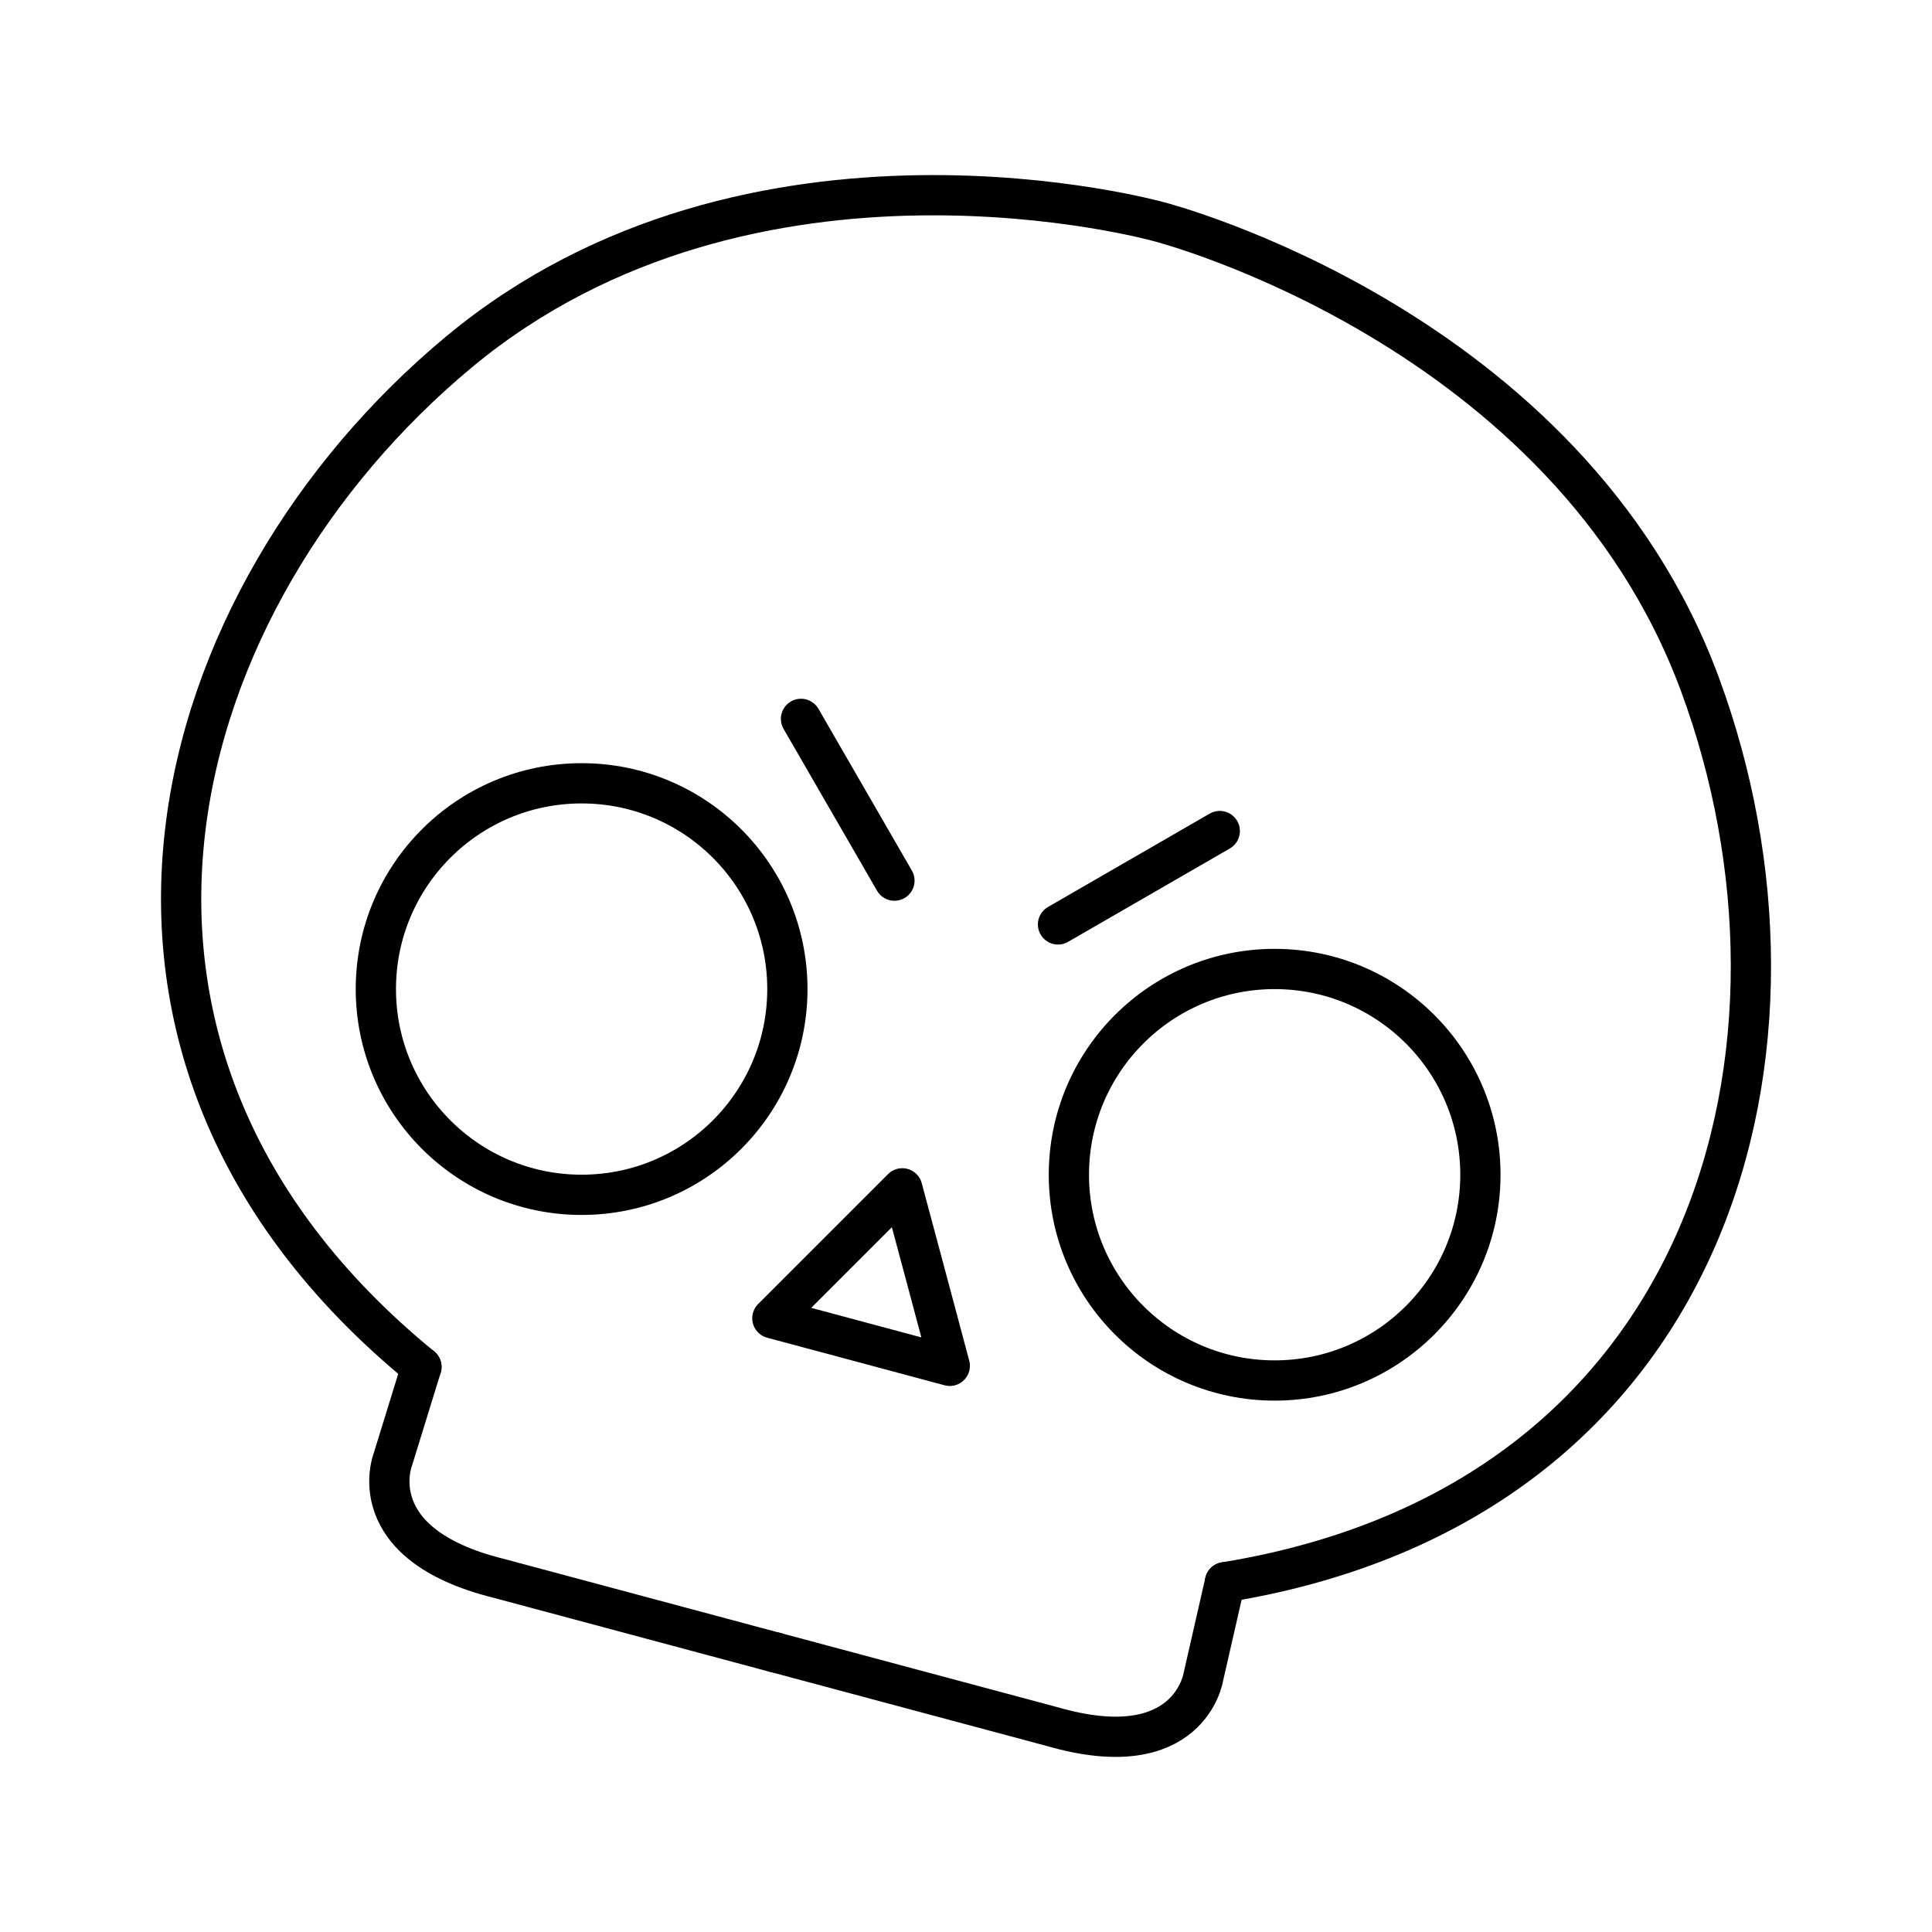
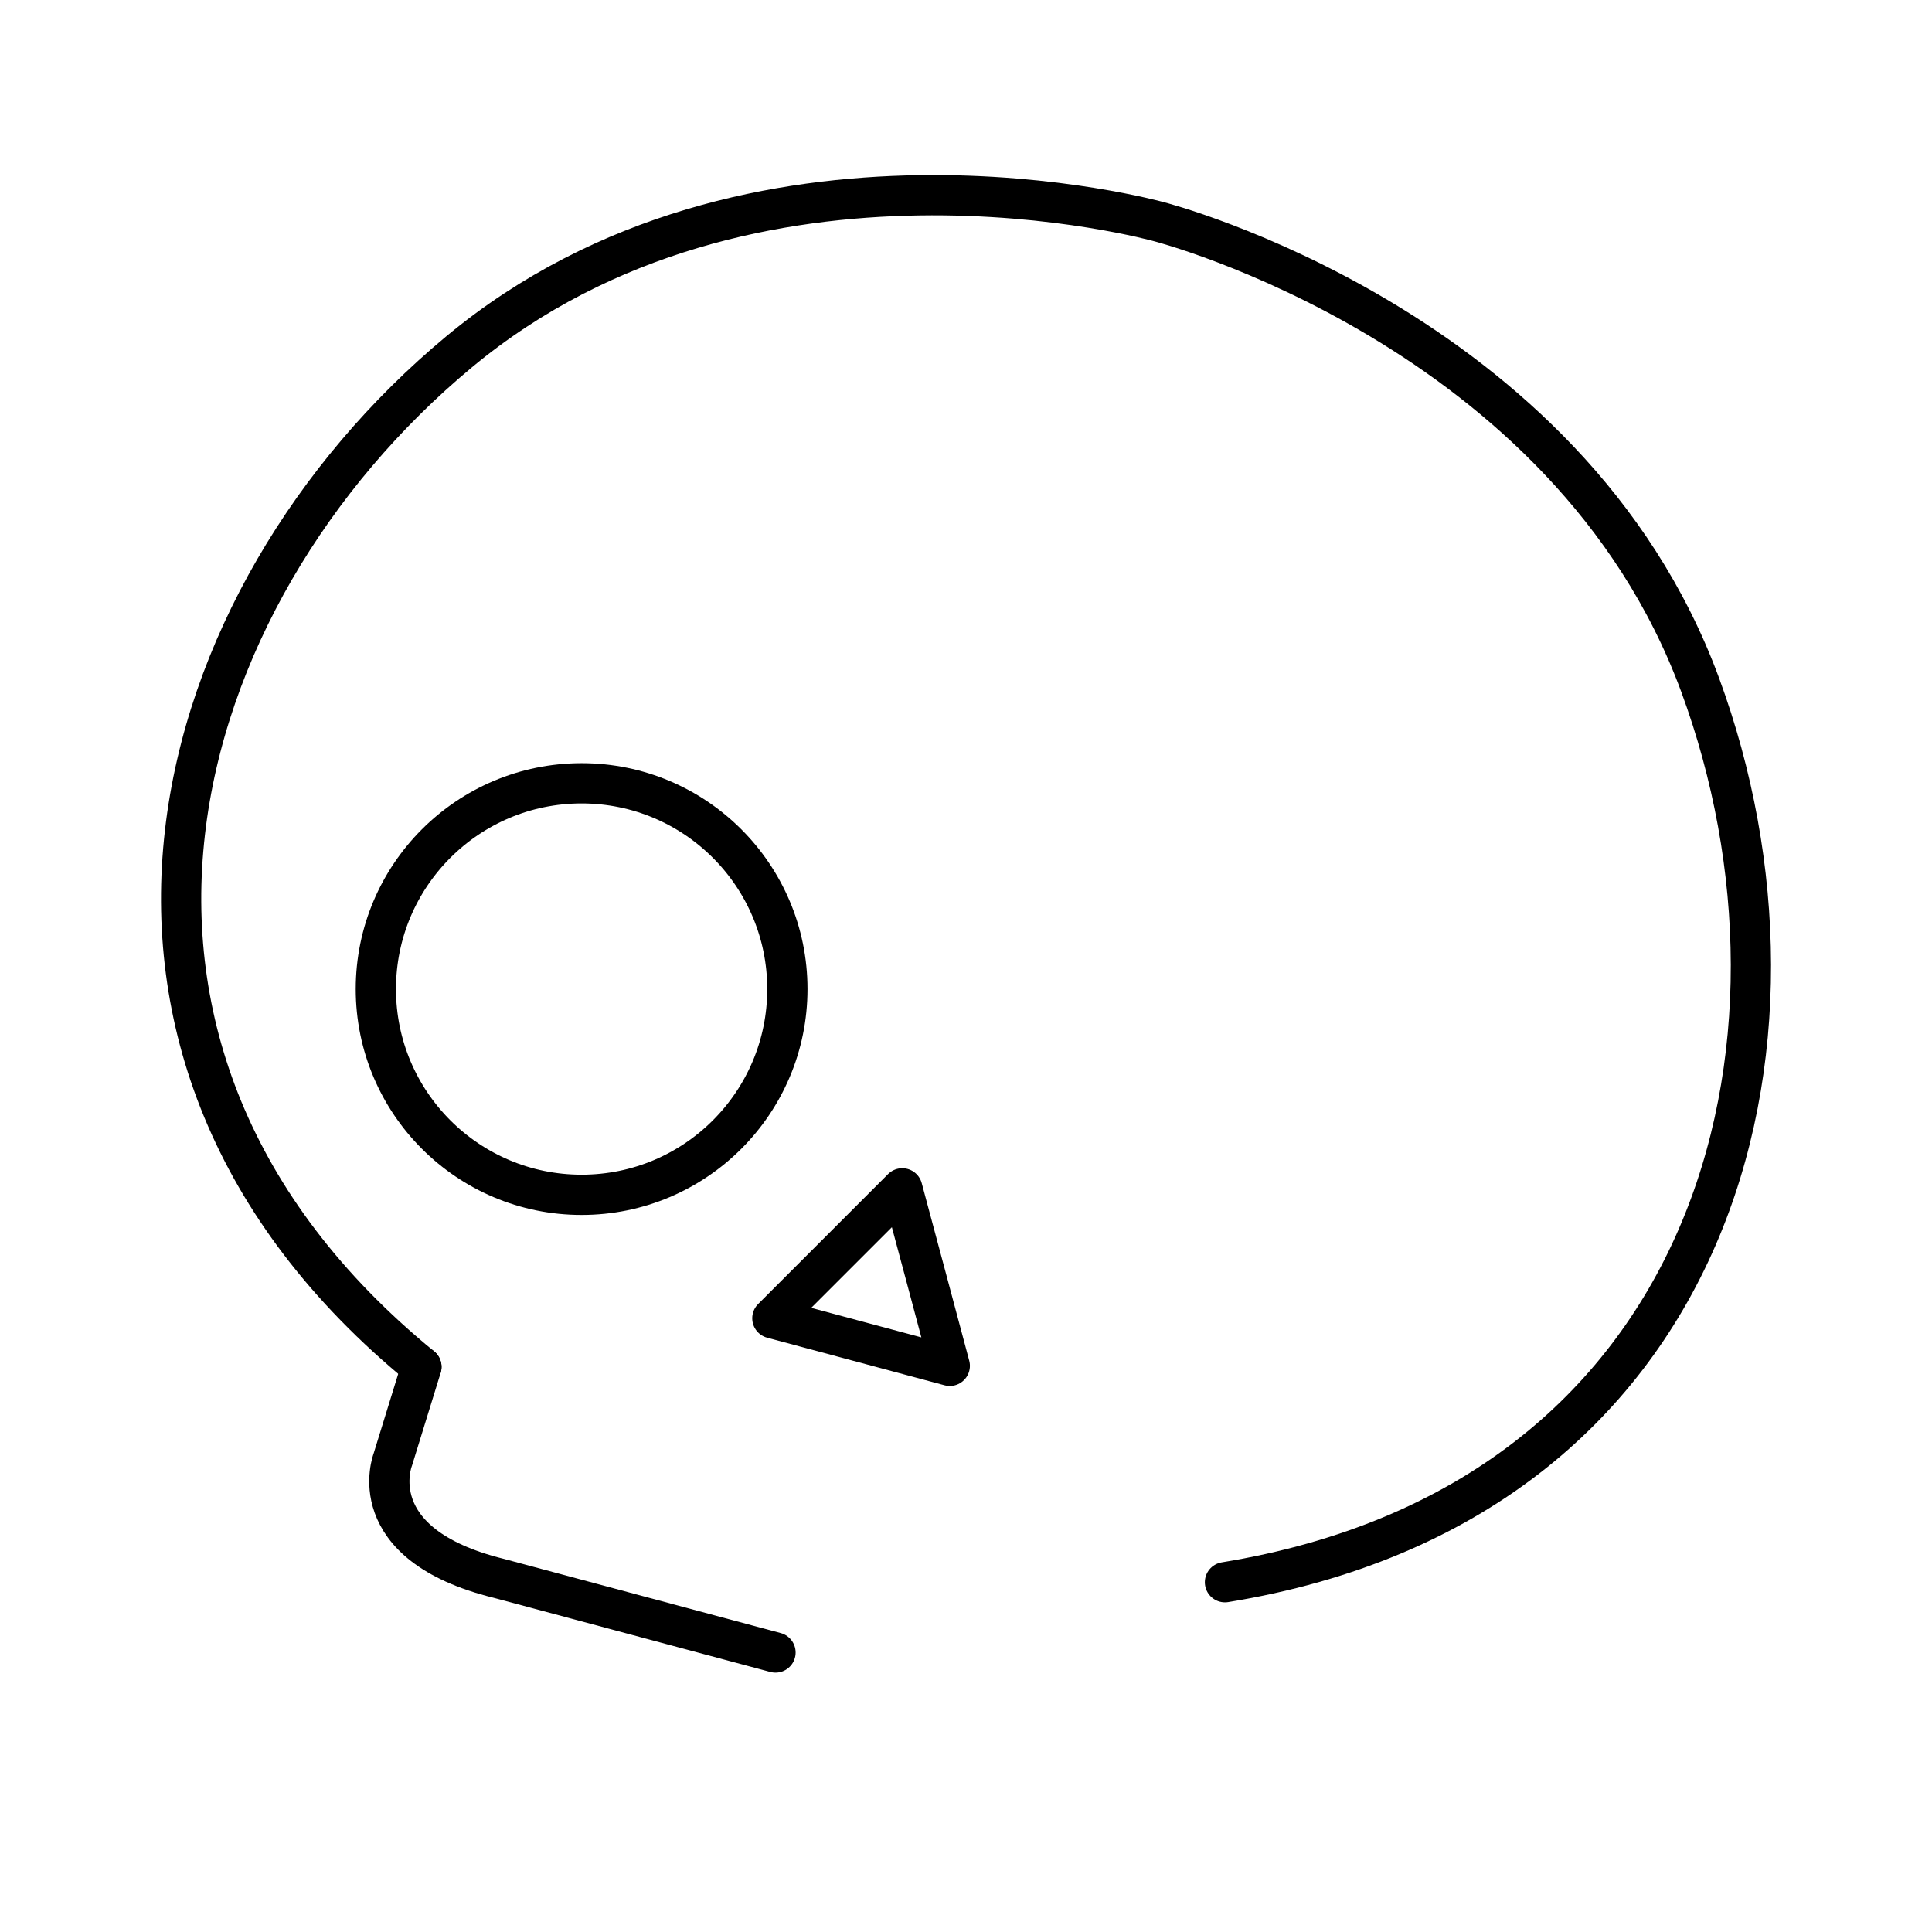
<svg xmlns="http://www.w3.org/2000/svg" width="800px" height="800px" viewBox="0 0 48 48">
  <defs>
    <style>.a{fill:none;stroke:#000000;stroke-linecap:round;stroke-linejoin:round;}</style>
  </defs>
  <path class="a" d="M10.47,33.961c-9.611-7.855-6.365-19.145.928-25.213s17.395-3.24,17.395-3.24,10.163,2.601,13.445,11.503S42.684,37.313,30.434,39.31" />
  <path class="a" d="M10.47,33.961l-.712,2.306S8.94,38.359,12.39,39.213l6.877,1.843" />
-   <path class="a" d="M30.434,39.31l-.537,2.352s-.338,2.221-3.753,1.236l-6.877-1.843" />
  <path class="a" d="M23.597,33.934l-2.204-.591-2.204-.591,1.614-1.614,1.614-1.614.591,2.204Z" />
  <circle class="a" cx="14.45" cy="24.573" r="5.112" />
-   <path class="a" d="M19.901,17.86l2.321,4.019" />
-   <circle class="a" cx="31.668" cy="29.186" r="5.112" />
-   <path class="a" d="M30.305,20.647l-4.019,2.32" />
</svg>